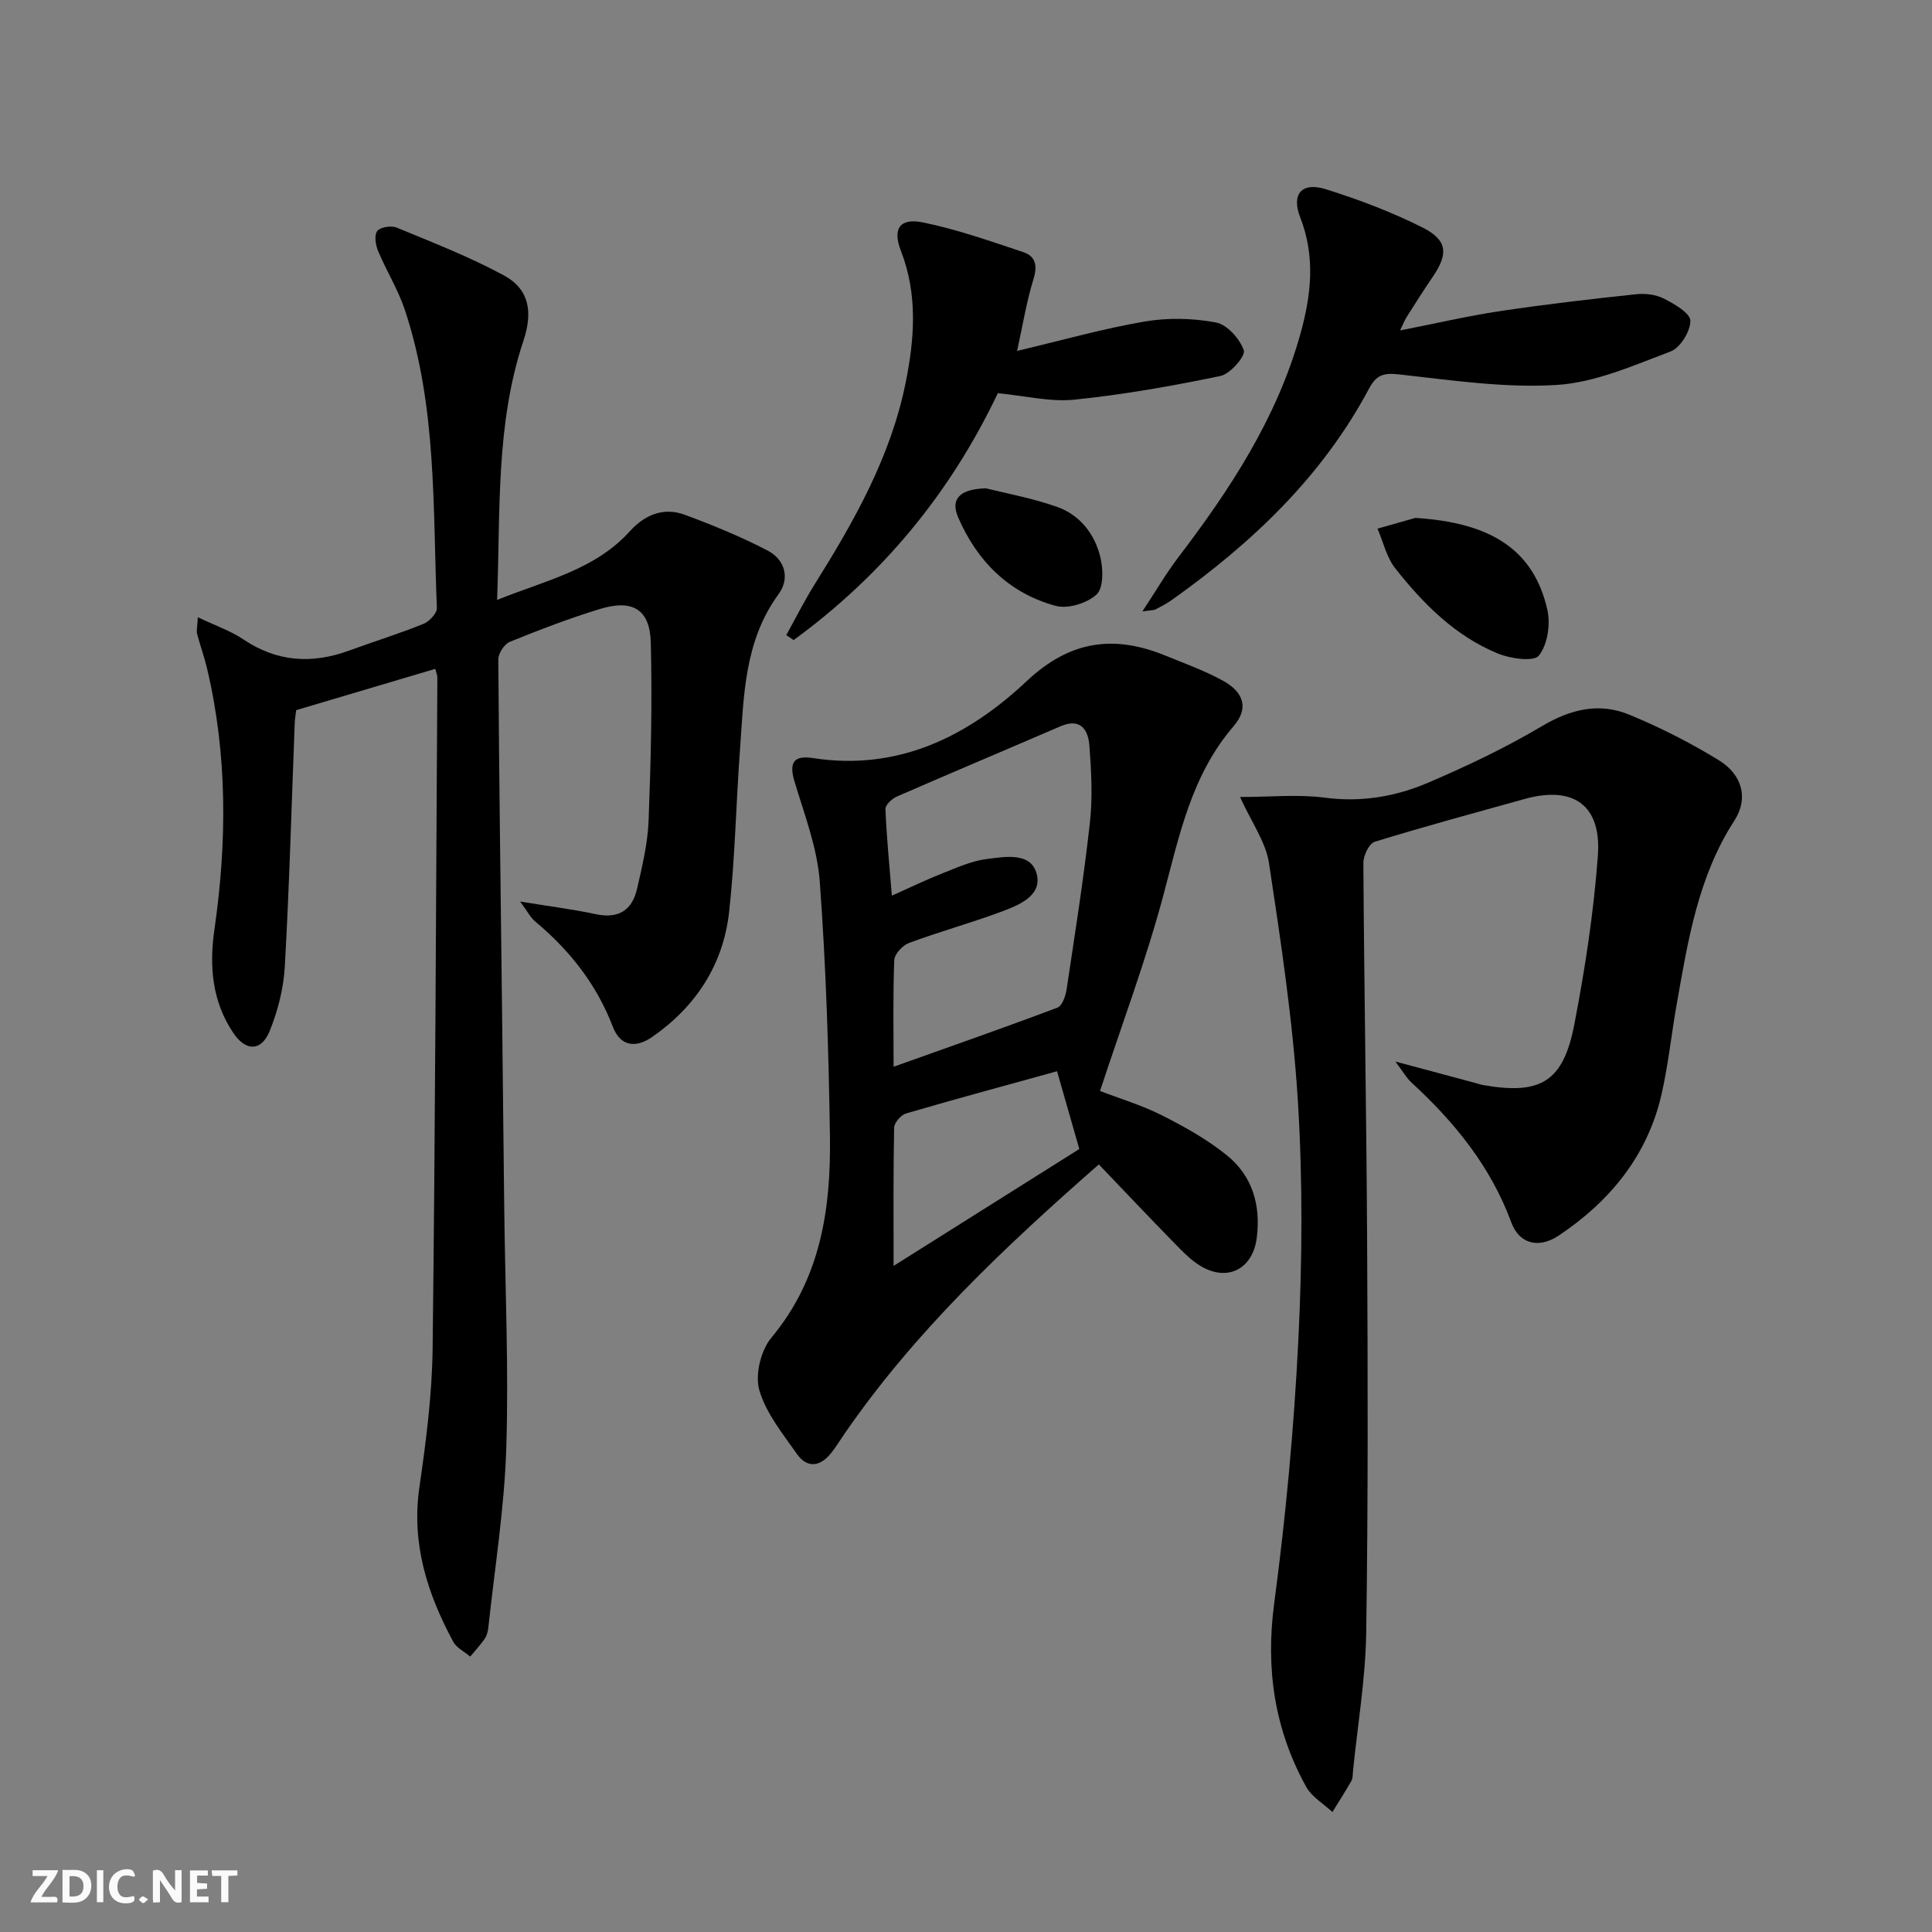
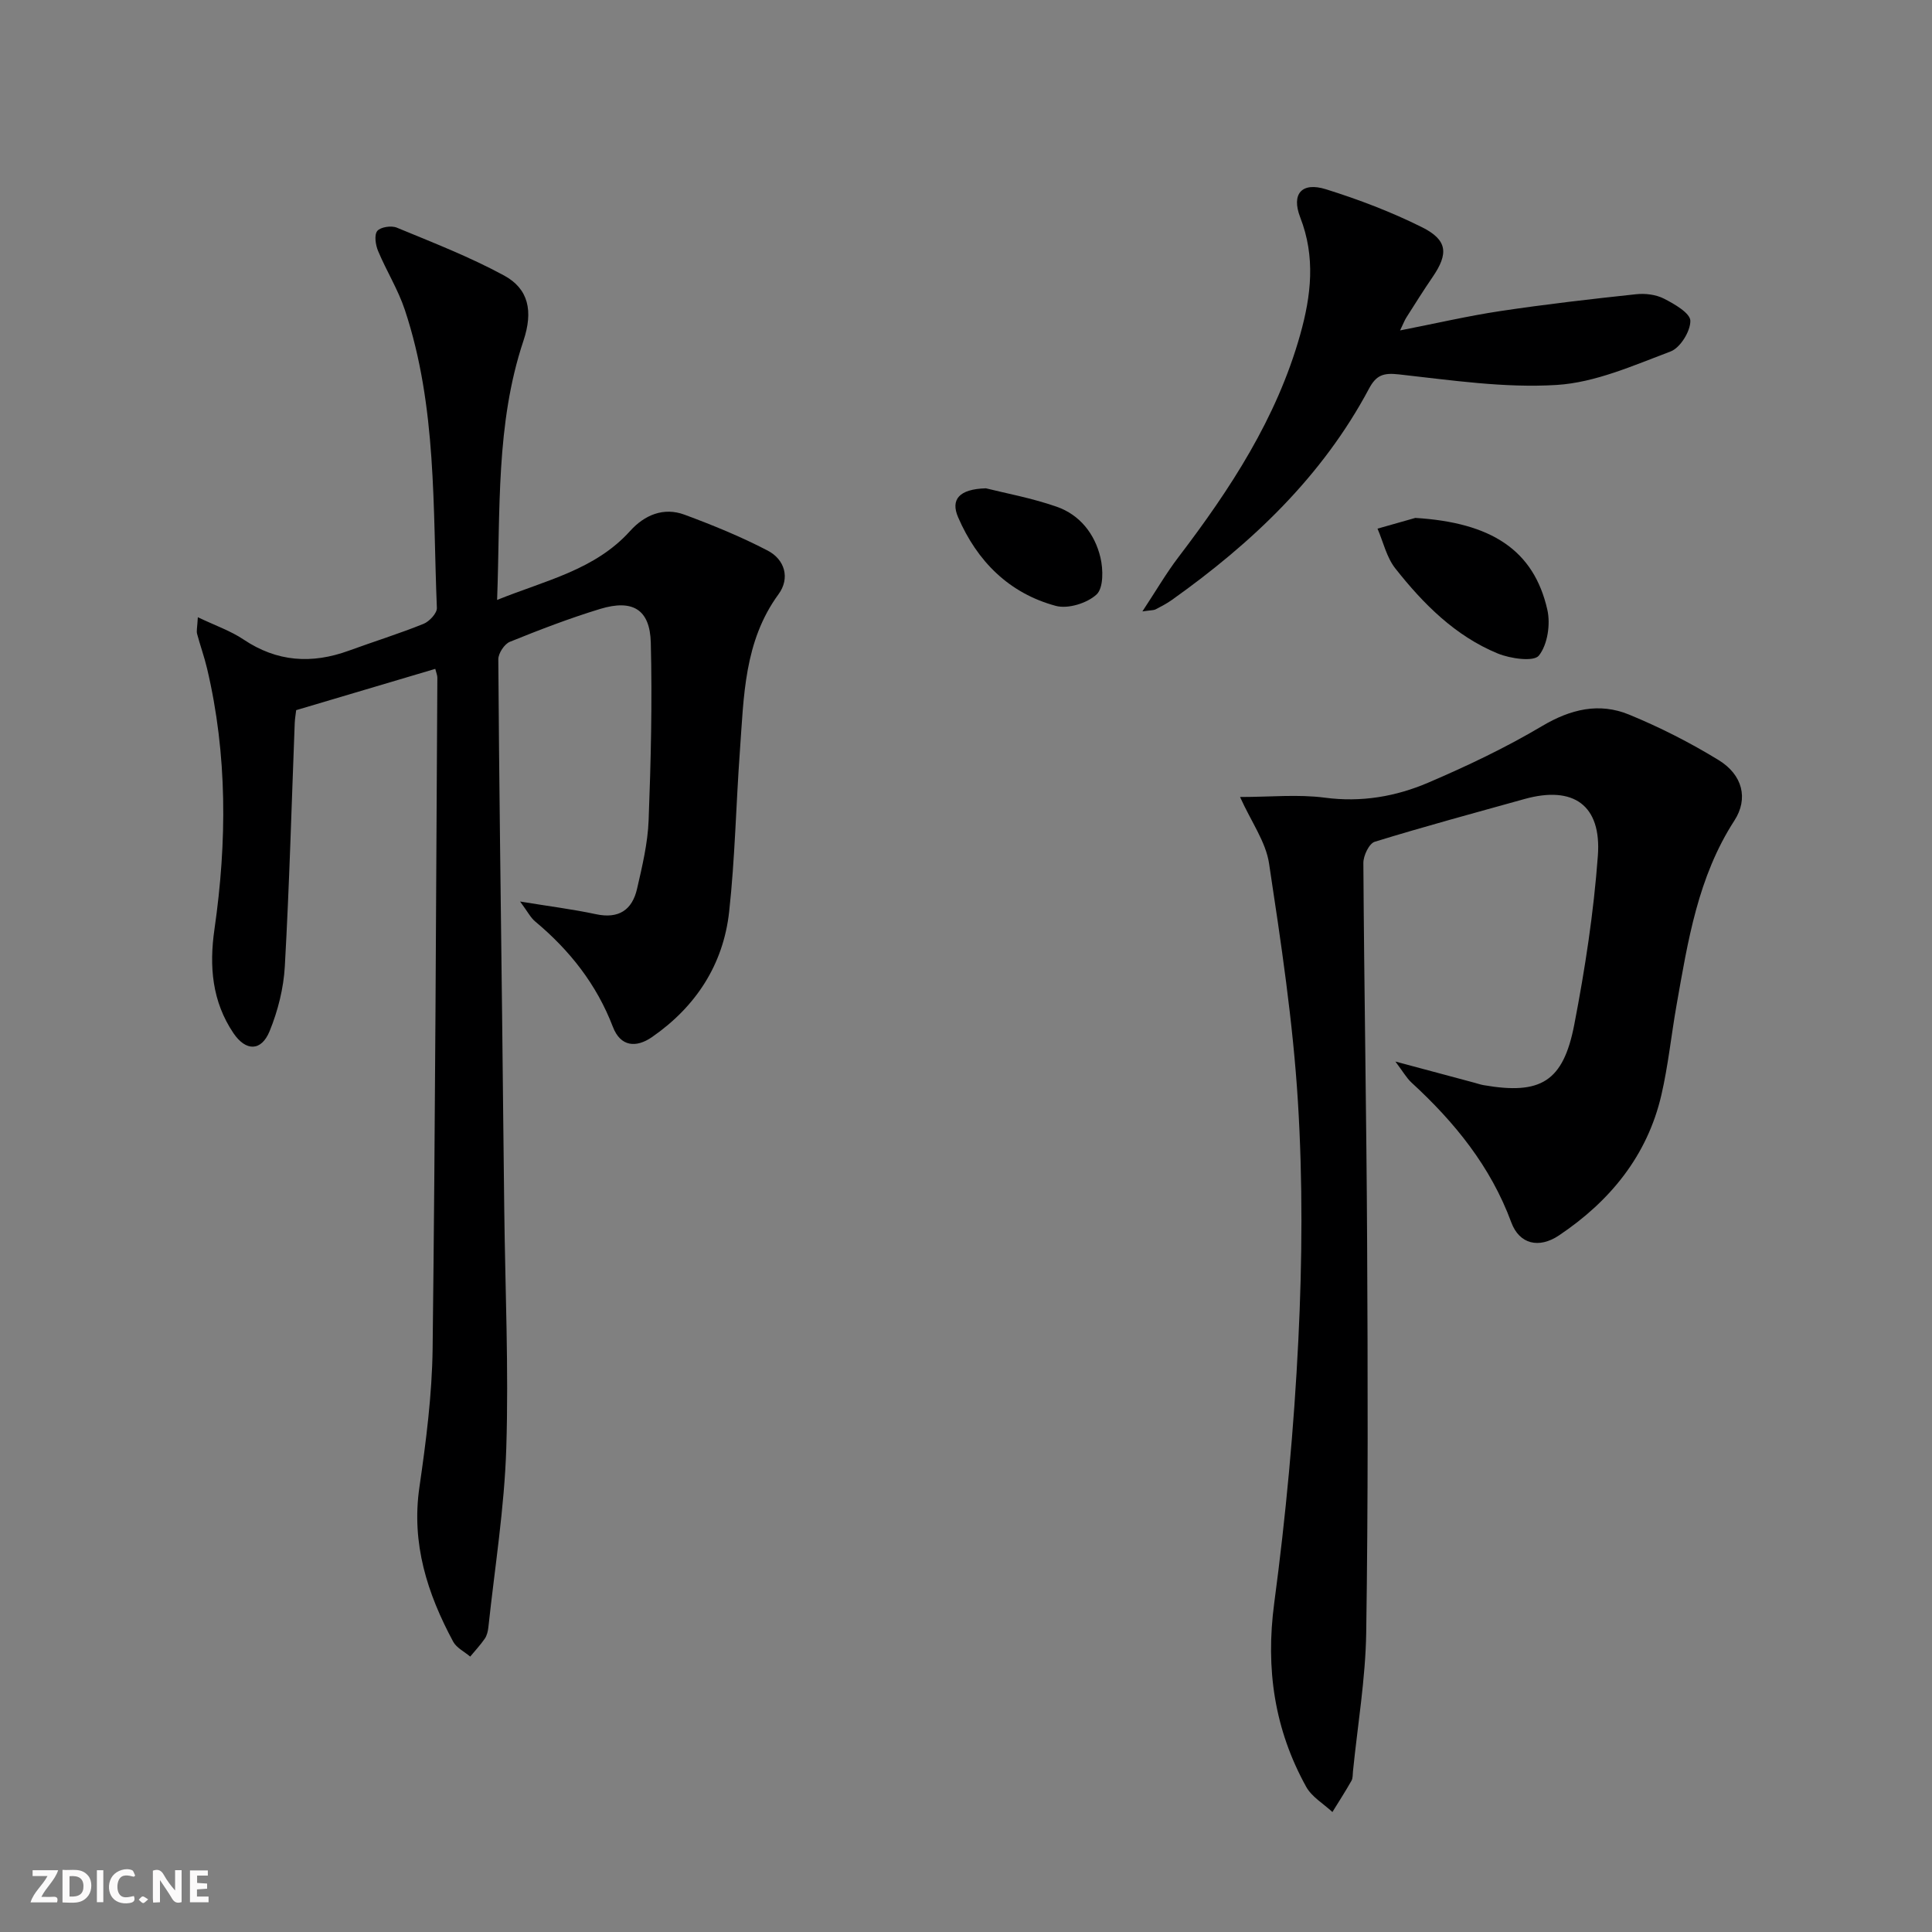
<svg xmlns="http://www.w3.org/2000/svg" enable-background="new 0 0 400 400" viewBox="0 0 400 400">
  <rect x="0" y="0" width="400" height="400" fill="#808080" stroke="none" />
  <g fill="#fbfafa">
    <path d="m37.59 393.81c-.92.31-1.52.05-2-.78-.7-1.2-1.52-2.34-2.47-3.78v4.59c-.55.03-.95.05-1.41.07-.03-.37-.06-.64-.06-.91 0-1.91 0-3.81 0-5.7 1.13-.41 1.77-.03 2.29.91.62 1.11 1.38 2.14 2.31 3.19v-4.2h1.35v6.61z" />
    <path d="m12.94 393.88v-6.75c1.9.19 3.93-.54 5.37 1.29.8 1.01.78 2.88.03 3.97-1.37 1.97-3.4 1.51-5.4 1.49m1.45-1.22c2.04.12 2.92-.58 2.89-2.21-.03-1.51-.98-2.19-2.89-2z" />
    <path d="m11.81 393.87h-5.49c.68-2.18 2.47-3.48 3.51-5.45h-3.08v-1.21h5.29c-.71 2.13-2.44 3.48-3.47 5.51.86 0 1.63.04 2.39-.01.79-.05 1.14.21.85 1.16" />
    <path d="m39.33 393.86v-6.61h3.7v1.07h-2.22v1.52c.68.04 1.34.09 2.07.13v1.07c-.72.05-1.38.09-2.1.14v1.48h2.4v1.19h-3.85z" />
    <path d="m27.71 388.56c-1.15-.3-2.46-.61-3.1.64-.37.73-.41 1.93-.06 2.67.63 1.35 1.99.93 3.17.68.35.94-.01 1.32-.93 1.46-1.62.25-3.05-.27-3.76-1.48-.73-1.25-.6-3.03.31-4.17.88-1.11 2.71-1.7 4-1.16.32.13.44.74.65 1.12-.1.08-.19.16-.28.24" />
-     <path d="m49.15 387.24v1.07c-.59.02-1.17.05-1.87.08v5.44h-1.48v-5.44h-1.85c-.05-.4-.08-.73-.13-1.15z" />
    <path d="m20.06 387.21h1.33v6.62h-1.33z" />
    <path d="m30.68 393.25c-.49.38-.8.79-1.05.76-.32-.05-.6-.45-.9-.7.26-.24.51-.64.8-.67.29-.04.62.3 1.15.61" />
  </g>
  <path d="m40.96 127.79c3.69 1.76 6.81 2.83 9.46 4.61 6.93 4.65 14.13 5.11 21.79 2.32 5.15-1.88 10.4-3.51 15.48-5.56 1.21-.49 2.81-2.21 2.76-3.3-.86-20.71.04-41.64-6.63-61.7-1.4-4.22-3.83-8.09-5.55-12.22-.52-1.25-.82-3.3-.16-4.12.67-.82 2.91-1.16 4.04-.69 7.49 3.1 15.1 6.05 22.21 9.91 5.07 2.75 6.07 7.35 4.01 13.52-5.75 17.23-4.76 35.07-5.45 53.65 10.1-4.08 20.26-6.2 27.55-14.29 2.97-3.29 6.91-4.97 11.25-3.36 5.86 2.17 11.69 4.55 17.23 7.44 3.56 1.86 4.65 5.72 2.24 9.02-7.16 9.79-7.18 21.18-8 32.42-.81 11.11-1.01 22.28-2.23 33.34-1.21 10.94-6.89 19.64-15.96 25.93-3.29 2.28-6.53 2.02-8.11-2.11-3.37-8.8-8.94-15.86-16.1-21.83-.94-.78-1.53-1.99-3.11-4.12 6.08 1 10.93 1.6 15.68 2.62 4.72 1.02 7.53-.85 8.54-5.27 1.07-4.66 2.21-9.41 2.39-14.16.47-12.26.76-24.55.45-36.81-.18-6.86-3.76-9-10.48-6.96-6.34 1.93-12.55 4.32-18.7 6.81-1.13.46-2.39 2.38-2.39 3.62.16 24.97.51 49.95.8 74.92.15 12.99.27 25.99.43 38.98.19 16.48.94 32.97.42 49.42-.39 12.4-2.39 24.75-3.71 37.11-.09.81-.3 1.7-.75 2.35-.9 1.31-2 2.47-3.01 3.7-1.2-1.02-2.84-1.81-3.53-3.1-5.35-9.96-8.68-20.3-6.99-31.94 1.38-9.52 2.62-19.16 2.74-28.76.55-46.29.7-92.59.98-138.89 0-.48-.22-.95-.43-1.81-9.52 2.83-18.98 5.63-28.8 8.55-.09.8-.26 1.74-.3 2.68-.65 16.79-1.11 33.58-2.05 50.35-.25 4.54-1.43 9.22-3.15 13.43s-4.92 4.21-7.49.41c-4.42-6.55-5.04-13.83-3.93-21.5 2.6-18.07 2.7-36.11-1.53-54-.57-2.41-1.42-4.75-2.06-7.15-.17-.6.03-1.28.15-3.46z" fill="#000001" />
  <path d="m256.74 165.01c6.31 0 12.02-.59 17.55.14 7.56 1 14.68-.23 21.41-3.11 8.06-3.45 16.05-7.25 23.58-11.72 5.91-3.51 11.81-4.91 18-2.37 6.4 2.63 12.65 5.81 18.56 9.43 4.93 3.03 6.2 7.95 3.24 12.52-7.55 11.67-9.62 24.93-11.96 38.15-1.1 6.21-1.73 12.52-3.15 18.66-2.93 12.62-10.66 22-21.2 29.07-4.18 2.8-8.21 1.79-9.87-2.69-4.28-11.6-11.73-20.75-20.66-28.95-1.03-.95-1.75-2.25-3.34-4.36 6.26 1.68 11.3 3.03 16.34 4.38.64.17 1.28.4 1.93.51 11.8 2.04 16.48-.68 18.77-12.55 2.23-11.54 4.02-23.23 4.88-34.94.78-10.52-5.08-14.56-15.16-11.76-10.36 2.89-20.76 5.69-31.04 8.86-1.16.36-2.36 2.88-2.35 4.39.16 26.3.65 52.6.78 78.9.14 26.82.21 53.64-.19 80.45-.15 9.58-1.78 19.14-2.74 28.7-.07.66-.01 1.42-.31 1.96-1.25 2.2-2.62 4.33-3.95 6.48-1.85-1.73-4.28-3.13-5.44-5.24-6.55-11.85-8.42-24.38-6.61-37.98 2.41-18.08 4.1-36.31 5-54.53.81-16.4.92-32.93-.09-49.31-1.02-16.52-3.5-32.98-5.98-49.36-.68-4.46-3.67-8.56-6-13.73z" fill="#000001" />
-   <path d="m227.5 241.08c-19.85 17.41-38.18 34.75-52.65 55.76-.94 1.37-1.81 2.8-2.85 4.09-2.27 2.8-4.94 3.05-7.02.08-2.94-4.2-6.4-8.44-7.77-13.19-.92-3.19.31-8.24 2.49-10.86 10.22-12.25 12.35-26.68 12.13-41.68-.26-17.61-.81-35.24-2.11-52.79-.52-6.98-3.17-13.85-5.22-20.66-1.17-3.9-.22-5.5 3.79-4.88 17.68 2.74 32.1-4.49 44.31-15.96 8.93-8.39 18.03-9.61 28.7-5.25 3.99 1.63 8.08 3.1 11.84 5.16 4.42 2.42 5.44 5.75 2.27 9.44-8.74 10.16-11.23 22.6-14.54 34.99-3.63 13.58-8.61 26.8-13.12 40.55 3.94 1.52 8.57 2.9 12.82 5.04 4.7 2.37 9.4 5 13.46 8.29 5.26 4.26 7.03 10.29 6.17 17.06-.81 6.4-5.95 9.17-11.53 5.9-2.1-1.23-3.87-3.1-5.59-4.86-5.11-5.22-10.12-10.53-15.58-16.23zm-42.49-20.22c11.57-4.13 22.8-8.05 33.92-12.24.98-.37 1.69-2.39 1.89-3.74 1.73-11.49 3.55-22.98 4.83-34.53.59-5.26.3-10.66-.1-15.96-.25-3.25-1.78-5.83-5.99-4.02-11.28 4.87-22.6 9.63-33.86 14.54-1.02.44-2.42 1.74-2.38 2.6.23 5.74.81 11.46 1.33 17.93 3.98-1.78 7.08-3.29 10.28-4.55 3.06-1.2 6.16-2.64 9.37-3.04 3.79-.47 9.22-1.51 10.36 3.18 1.1 4.54-3.9 6.45-7.6 7.82-6.22 2.3-12.64 4.07-18.86 6.38-1.32.49-3 2.29-3.05 3.55-.29 7.29-.14 14.6-.14 22.08zm0 41.23c13.58-8.55 26.32-16.56 38.45-24.2-1.55-5.39-2.93-10.24-4.61-16.1-10.3 2.85-20.81 5.68-31.26 8.74-1.06.31-2.44 1.91-2.47 2.94-.19 9.27-.11 18.55-.11 28.62z" fill="#000001" />
  <path d="m236.52 126.59c2.83-4.29 4.94-7.93 7.48-11.26 10.73-14.08 20.33-28.74 25.19-46.04 2.28-8.12 3.2-16.08.01-24.28-1.9-4.9.34-7.39 5.34-5.82 6.77 2.12 13.48 4.67 19.82 7.83 5.37 2.67 5.57 5.49 2.23 10.36-1.88 2.74-3.64 5.56-5.42 8.36-.35.54-.57 1.16-1.3 2.67 7.38-1.44 14.04-3 20.78-4.01 9.32-1.4 18.69-2.48 28.06-3.48 1.91-.21 4.14.06 5.81.92 2.16 1.1 5.43 2.99 5.45 4.58.02 2.18-2.1 5.6-4.1 6.35-7.68 2.89-15.59 6.44-23.59 6.93-10.81.67-21.81-.99-32.67-2.19-3.22-.36-4.69.16-6.19 2.99-9.69 18.18-24.21 31.91-40.78 43.7-1.07.76-2.26 1.38-3.44 1.99-.4.18-.91.13-2.68.4z" fill="#000001" />
-   <path d="m206.59 81.41c-9.91 20.82-24 37.77-42.28 51.11-.51-.34-1.02-.69-1.52-1.03 1.95-3.52 3.76-7.13 5.89-10.54 8.14-13.01 15.68-26.29 18.79-41.55 1.88-9.21 2.58-18.4-.96-27.5-1.75-4.5-.24-6.81 4.46-5.87 7.08 1.42 13.98 3.88 20.86 6.16 2.57.85 3.02 2.79 2.14 5.6-1.45 4.68-2.22 9.56-3.39 14.86 9.41-2.22 17.83-4.62 26.4-6.08 4.81-.82 10-.71 14.79.2 2.31.44 4.94 3.4 5.75 5.78.39 1.16-2.81 4.87-4.83 5.29-10.01 2.08-20.12 3.87-30.28 4.91-5.02.5-10.22-.81-15.82-1.34z" fill="#000001" />
  <path d="m293.03 107.23c15.7.96 24.53 6.64 27.33 19.01.68 3 .05 7.23-1.75 9.49-1.05 1.33-5.9.64-8.51-.43-8.82-3.63-15.43-10.28-21.22-17.62-1.8-2.29-2.49-5.46-3.68-8.23 2.62-.75 5.22-1.49 7.83-2.22z" fill="#000001" />
  <path d="m204.12 101.1c3.85.97 9.39 1.98 14.65 3.81 4.8 1.67 7.9 5.64 9.06 10.5.59 2.46.65 6.32-.8 7.67-1.95 1.81-5.92 3.04-8.44 2.36-9.67-2.61-16.29-9.23-20.23-18.36-1.56-3.63.15-5.82 5.76-5.98z" fill="#000001" />
</svg>